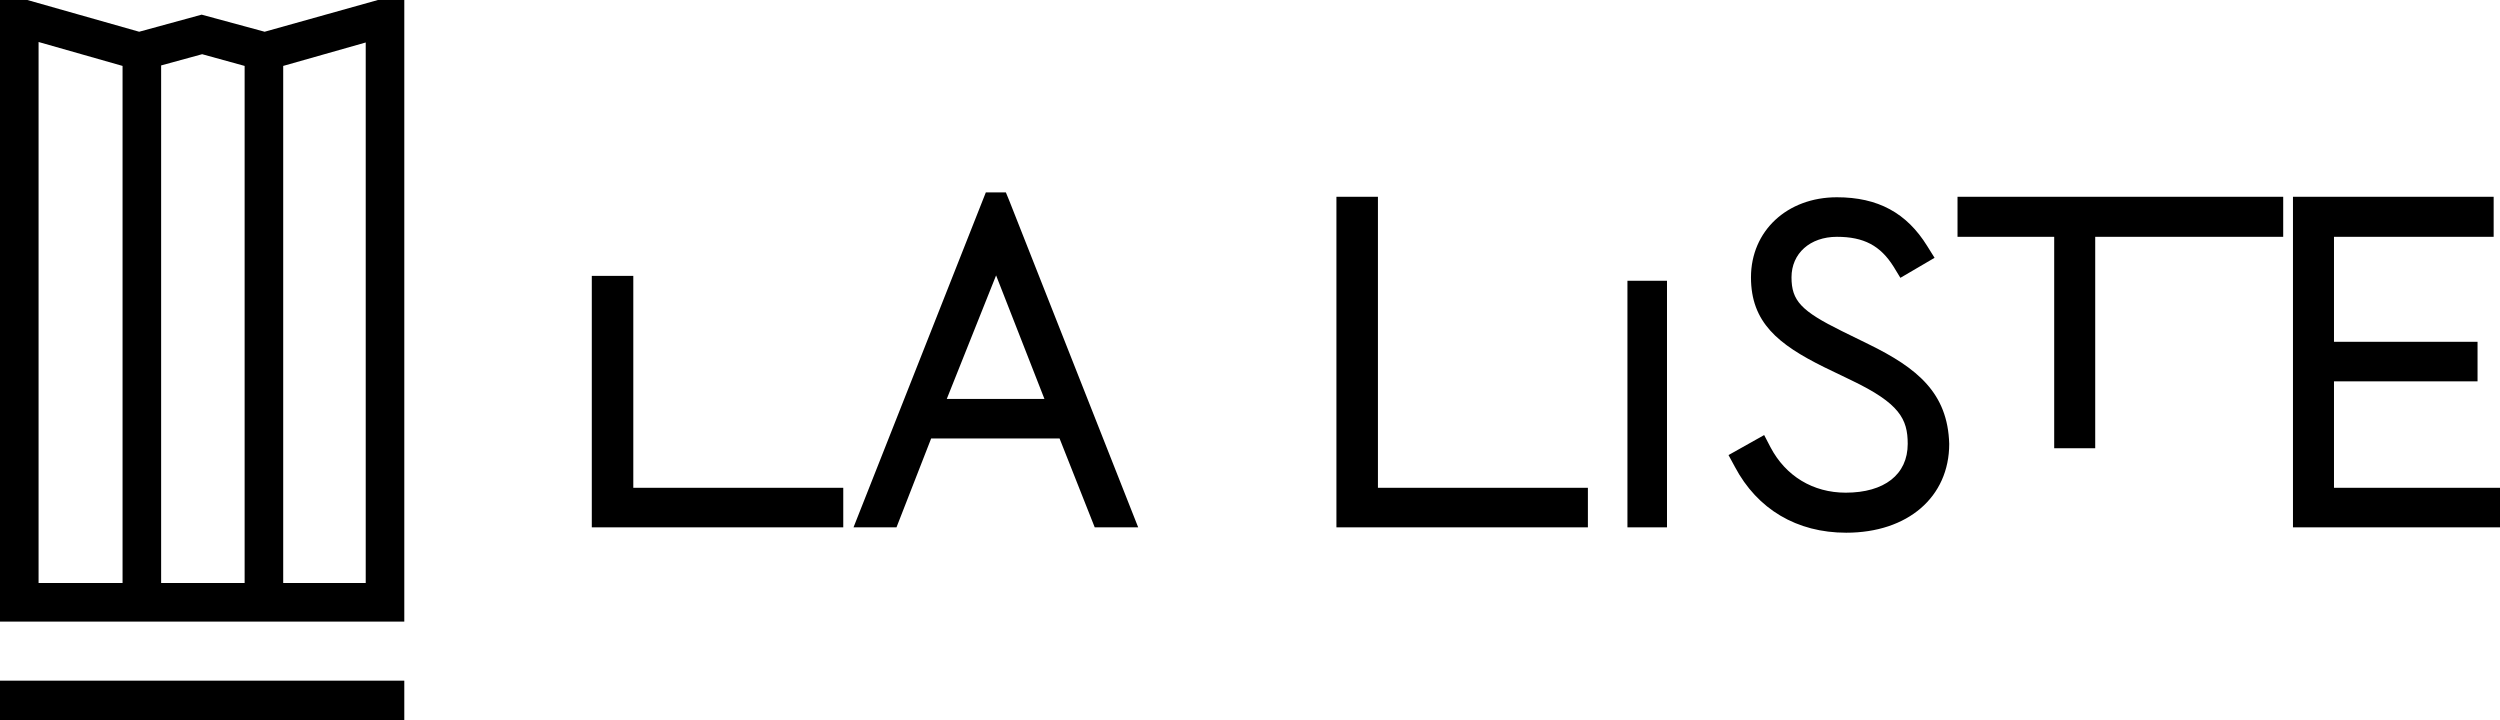
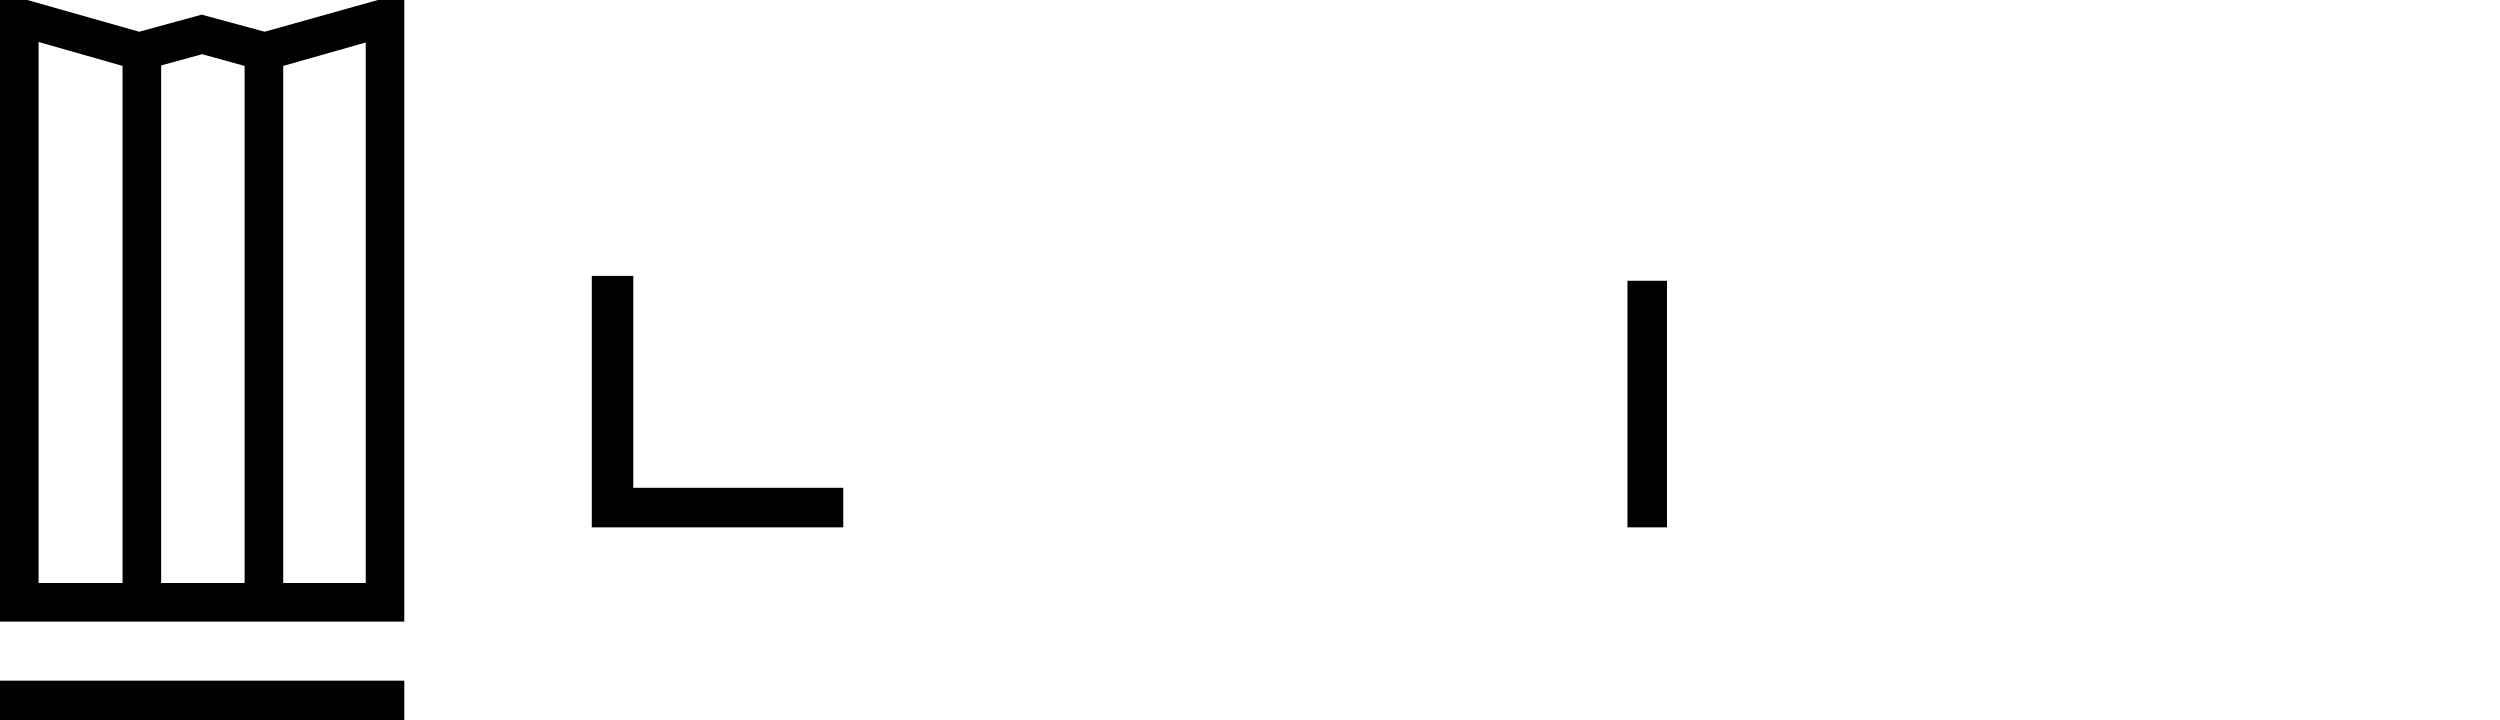
<svg xmlns="http://www.w3.org/2000/svg" version="1.1" x="0px" y="0px" viewBox="0 0 512 147.5" xml:space="preserve">
  <rect y="139.4" width="82.8" height="8.1" />
  <path d="M82.8,0l-5.4,0L54.2,6.5L41.3,3L28.5,6.5L5.6,0L0,0v127.3h82.8L82.8,0z M25.1,13.5v105.9H7.9V8.6L25.1,13.5z   M50.1,13.5v105.9H33v-106l8.4-2.3L50.1,13.5z M74.9,8.7v110.7H58V13.5L74.9,8.7z" />
  <polygon points="129.7,99.9 129.7,56.5 121.2,56.5 121.2,108 172.7,108 172.7,99.9 " />
-   <polygon points="282.2,99.9 282.2,40.3 273.7,40.3 273.7,108 325.2,108 325.2,99.9 " />
-   <path d="M206.7,41.1l-0.7-1.7h-4.1L174.8,108h8.8l7.1-18.2h26.3l7.2,18.2h8.9L206.7,41.1z M193.9,81.7L204,56.4  l9.9,25.3H193.9z" />
  <rect x="333.3" y="57.5" width="8.1" height="50.5" />
-   <path d="M382.7,70.5l-5.5-2.7c-8.3-4.1-10.3-6.2-10.3-11c0-4.9,3.8-8.3,9.3-8.3c5.5,0,8.9,1.8,11.6,6.1l1.4,2.3l7-4.1  l-1.5-2.4c-4.2-6.8-10.1-10-18.5-10c-10.2,0-17.6,6.9-17.6,16.4c0,9.2,5.5,13.7,15,18.4l5.6,2.7c9.8,4.7,11.5,7.9,11.5,13  c0,6.3-4.8,10-12.7,10c-6.7,0-12.3-3.4-15.4-9.3l-1.3-2.5l-7.3,4.1l1.3,2.4c4.6,8.7,12.7,13.5,22.8,13.5c12.6,0,21.1-7.3,21.1-18.2  C398.9,80.5,392.7,75.4,382.7,70.5z" />
-   <polygon points="400.9,40.3 400.9,48.5 420.7,48.5 420.7,91.8 429.1,91.8 429.1,48.5 467.6,48.5 467.6,40.3 " />
-   <polygon points="478,99.9 478,78.1 507.4,78.1 507.4,70 478,70 478,48.5 510.7,48.5 510.7,40.3 469.6,40.3 469.6,108   512,108 512,99.9 " />
</svg>